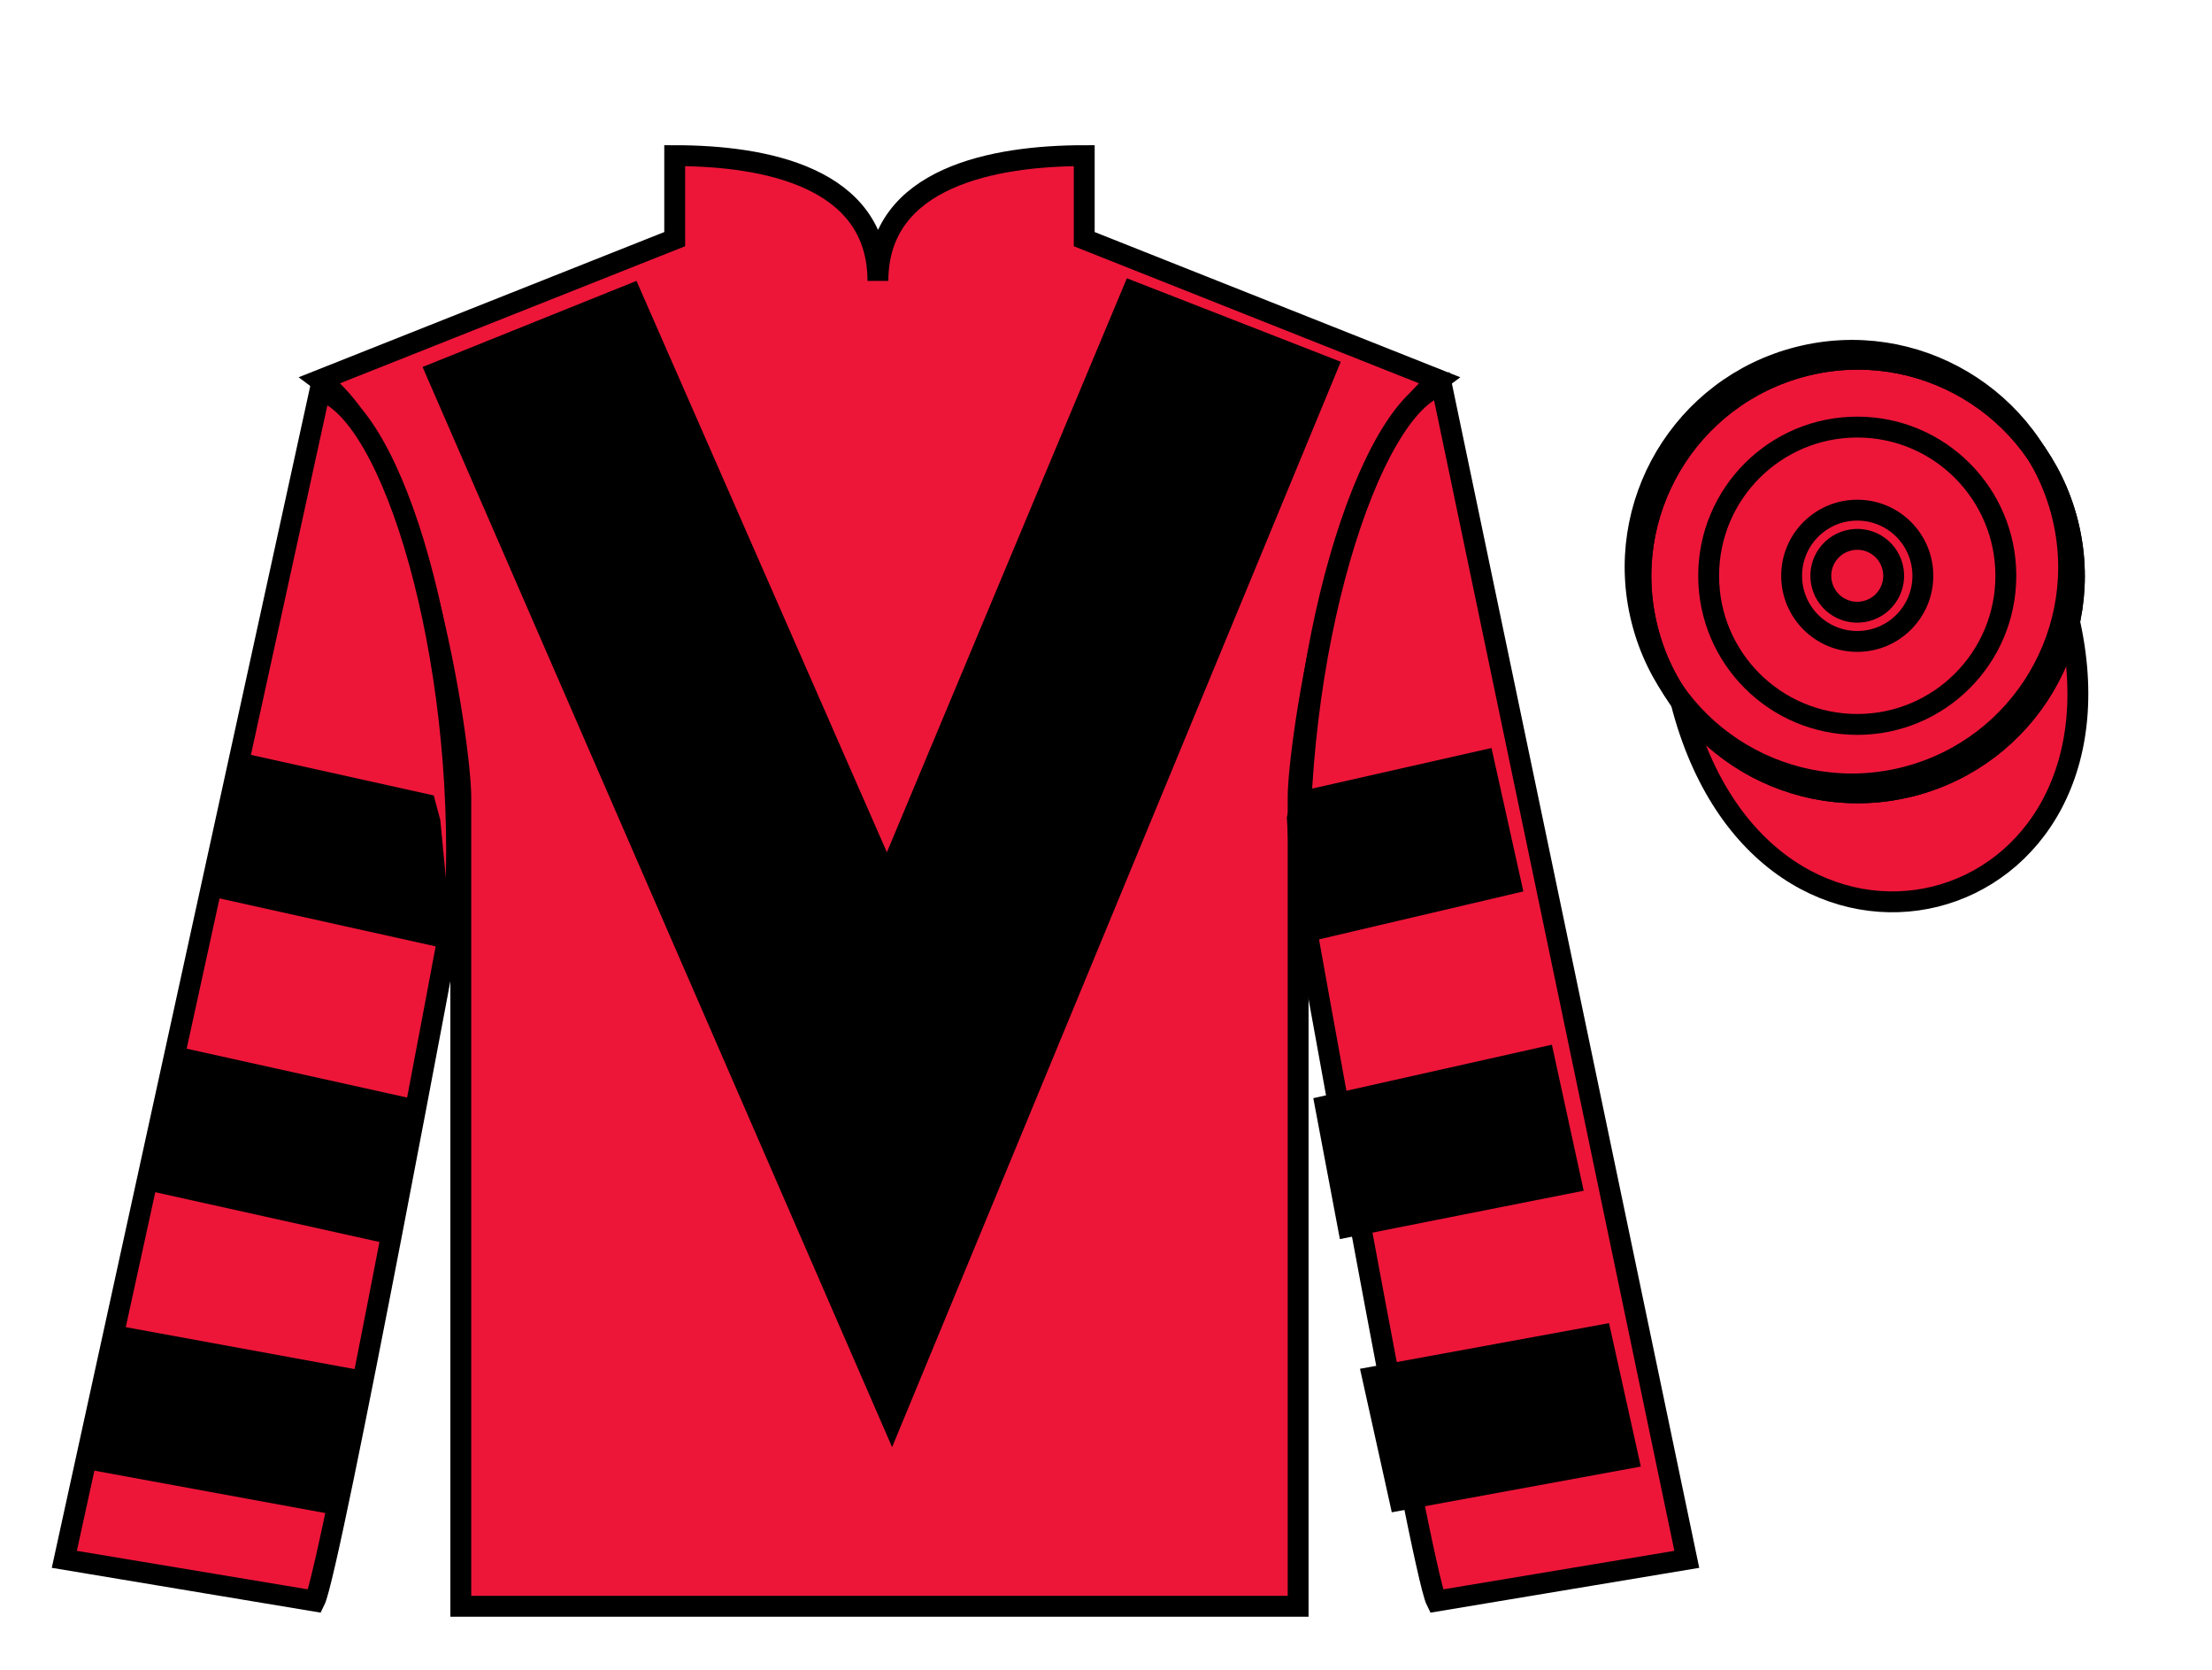
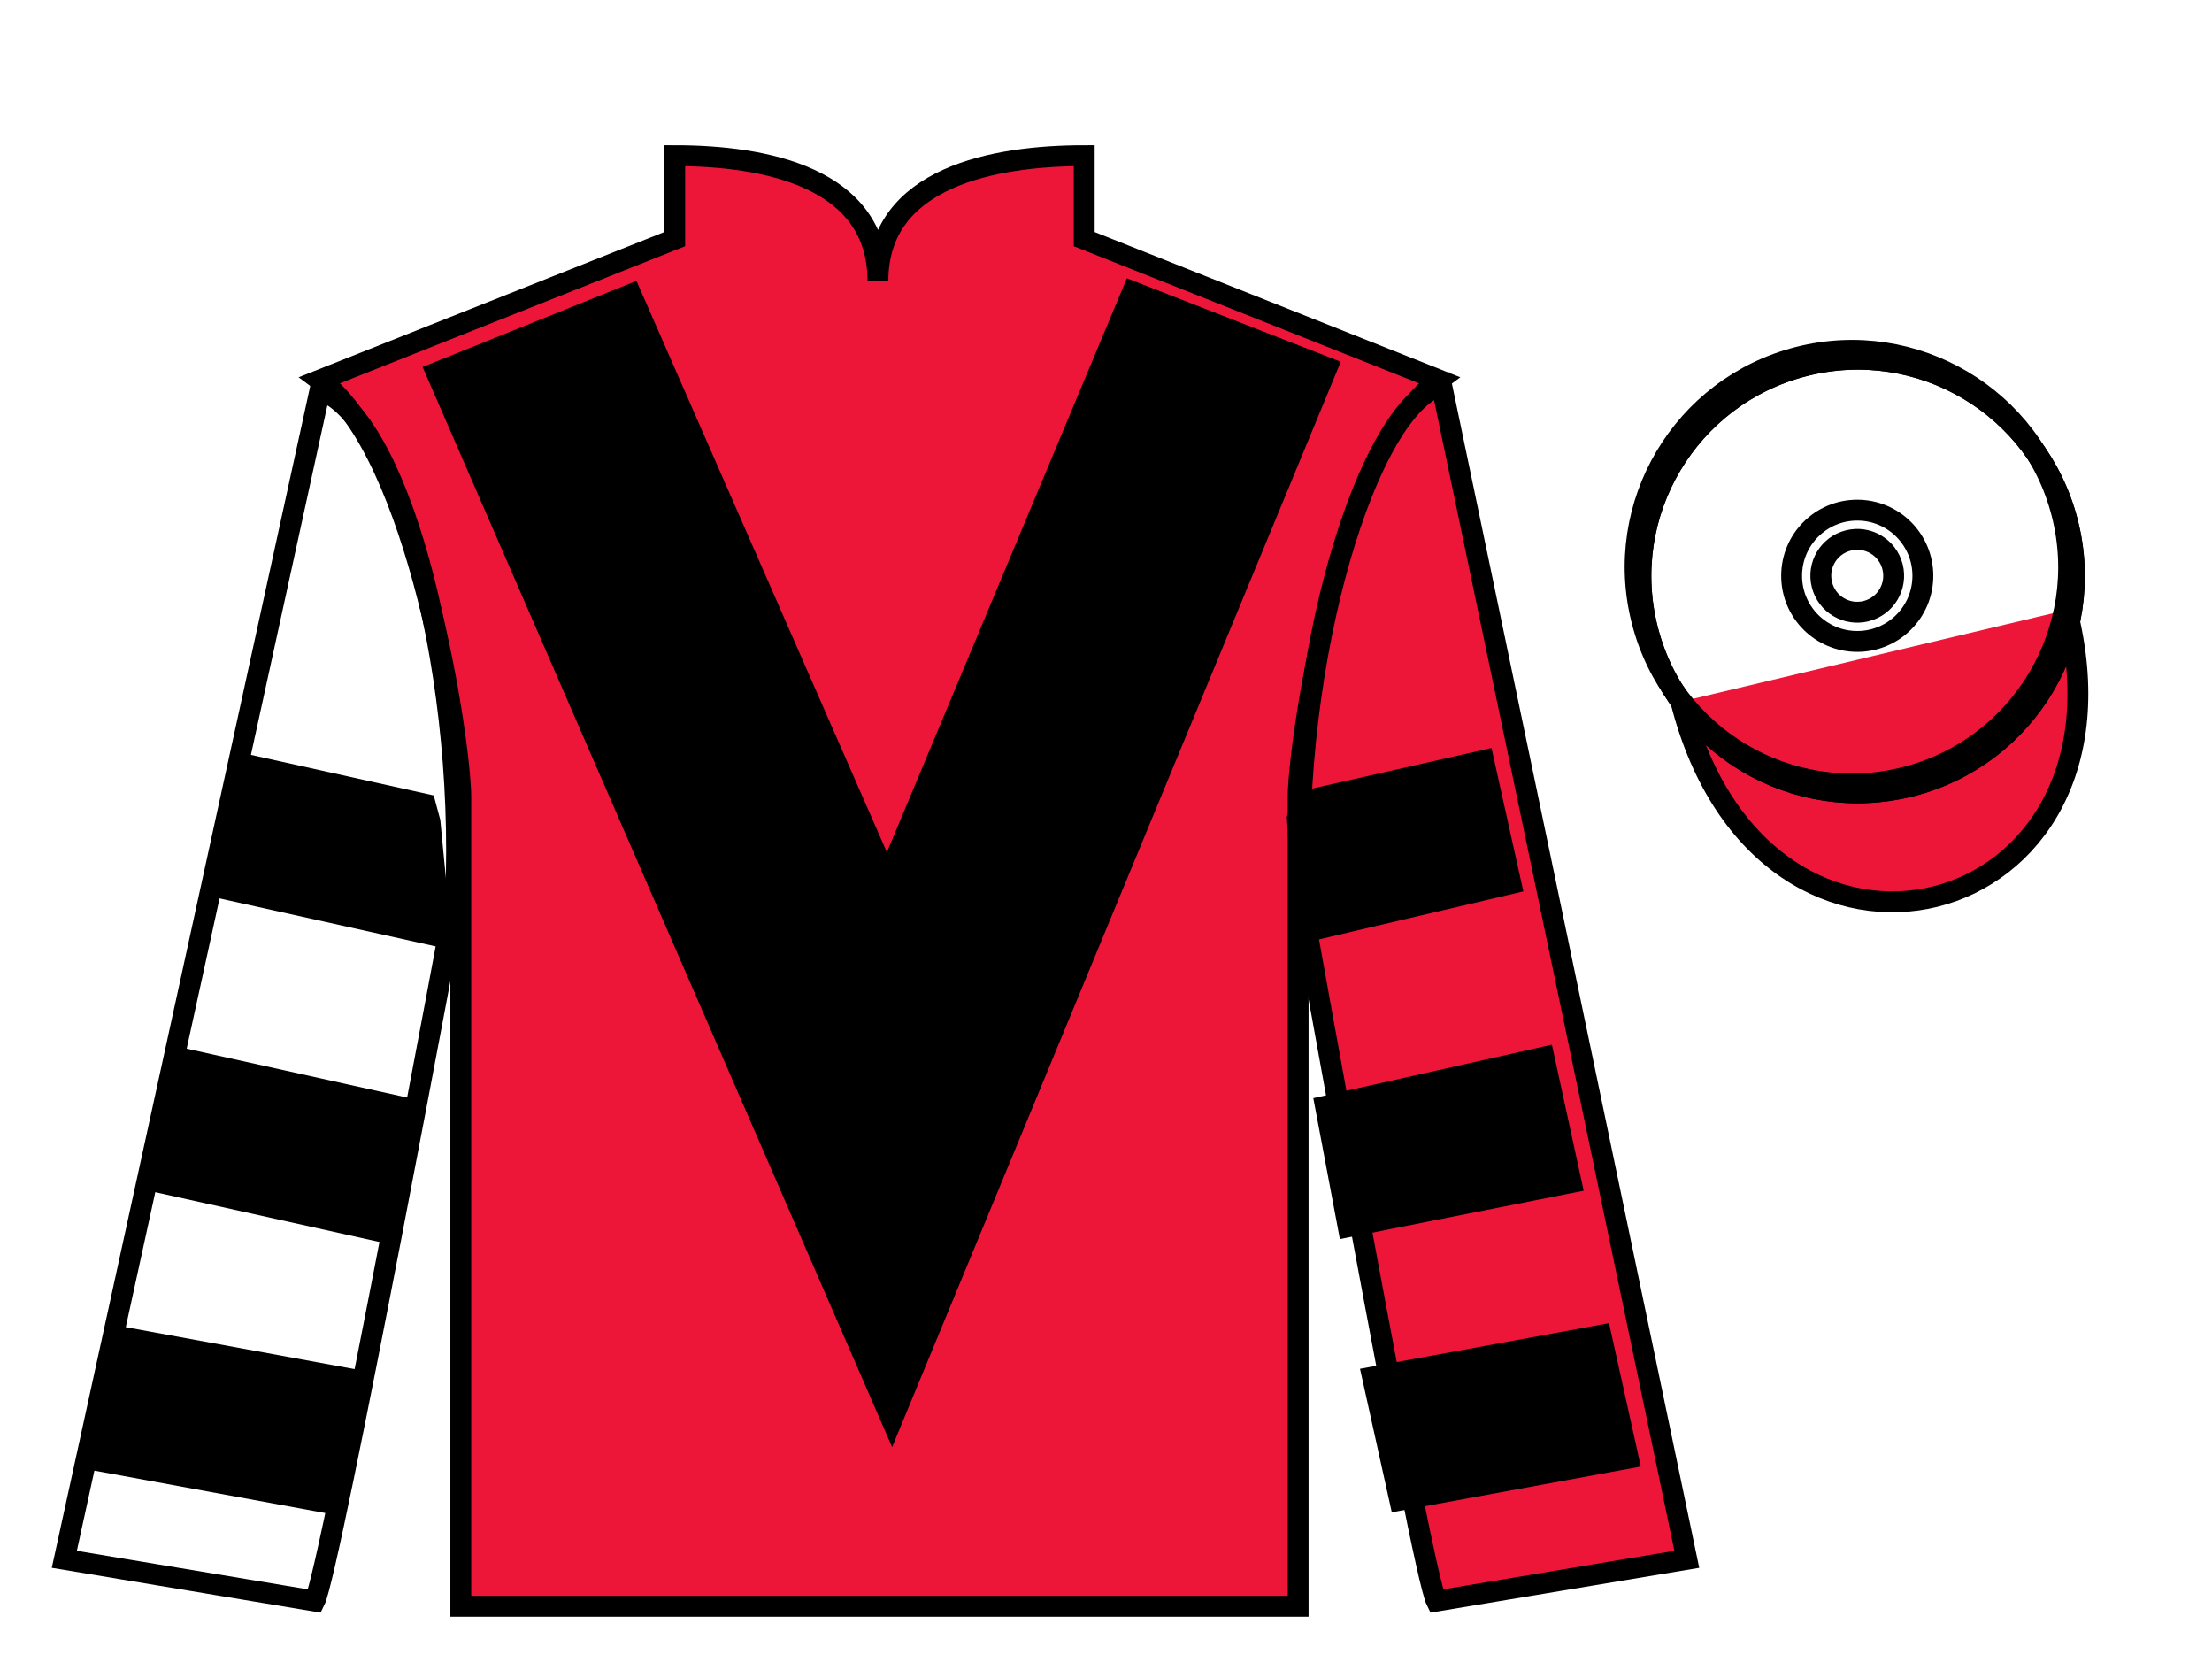
<svg xmlns="http://www.w3.org/2000/svg" width="106pt" height="80pt" viewBox="0 0 106 80" version="1.1">
  <g id="surface0">
    <path style=" stroke:none;fill-rule:nonzero;fill:rgb(92.863%,8.783%,22.277%);fill-opacity:1;" d="M 32.332 7.457 L 32.332 11.457 L 15.332 18.207 C 20.082 21.707 22.082 35.707 22.082 38.207 C 22.082 40.707 22.082 76.957 22.082 76.957 L 62.207 76.957 C 62.207 76.957 62.207 40.707 62.207 38.207 C 62.207 35.707 64.207 21.707 68.957 18.207 L 51.957 11.457 L 51.957 7.457 C 47.695 7.457 42.07 8.457 42.07 13.457 C 42.07 8.457 36.598 7.457 32.332 7.457 " />
    <path style="fill:none;stroke-width:10;stroke-linecap:butt;stroke-linejoin:miter;stroke:rgb(0%,0%,0%);stroke-opacity:1;stroke-miterlimit:4;" d="M 323.32 725.43 L 323.32 685.43 L 153.32 617.93 C 200.82 582.93 220.82 442.93 220.82 417.93 C 220.82 392.93 220.82 30.43 220.82 30.43 L 622.07 30.43 C 622.07 30.43 622.07 392.93 622.07 417.93 C 622.07 442.93 642.07 582.93 689.57 617.93 L 519.57 685.43 L 519.57 725.43 C 476.953 725.43 420.703 715.43 420.703 665.43 C 420.703 715.43 365.977 725.43 323.32 725.43 Z M 323.32 725.43 " transform="matrix(0.1,0,0,-0.1,0,80)" />
-     <path style=" stroke:none;fill-rule:nonzero;fill:rgb(92.863%,8.783%,22.277%);fill-opacity:1;" d="M 15.082 76.707 C 15.832 75.207 21.832 42.957 21.832 42.957 C 22.332 31.457 18.832 19.707 15.332 18.707 L 3.082 74.707 L 15.082 76.707 " />
    <path style="fill:none;stroke-width:10;stroke-linecap:butt;stroke-linejoin:miter;stroke:rgb(0%,0%,0%);stroke-opacity:1;stroke-miterlimit:4;" d="M 150.82 32.93 C 158.32 47.93 218.32 370.43 218.32 370.43 C 223.32 485.43 188.32 602.93 153.32 612.93 L 30.82 52.93 L 150.82 32.93 Z M 150.82 32.93 " transform="matrix(0.1,0,0,-0.1,0,80)" />
    <path style=" stroke:none;fill-rule:nonzero;fill:rgb(92.863%,8.783%,22.277%);fill-opacity:1;" d="M 80.832 74.707 L 69.082 18.457 C 65.582 19.457 61.832 31.457 62.332 42.957 C 62.332 42.957 68.082 75.207 68.832 76.707 L 80.832 74.707 " />
    <path style="fill:none;stroke-width:10;stroke-linecap:butt;stroke-linejoin:miter;stroke:rgb(0%,0%,0%);stroke-opacity:1;stroke-miterlimit:4;" d="M 808.32 52.93 L 690.82 615.43 C 655.82 605.43 618.32 485.43 623.32 370.43 C 623.32 370.43 680.82 47.93 688.32 32.93 L 808.32 52.93 Z M 808.32 52.93 " transform="matrix(0.1,0,0,-0.1,0,80)" />
    <path style="fill-rule:nonzero;fill:rgb(92.863%,8.783%,22.277%);fill-opacity:1;stroke-width:10;stroke-linecap:butt;stroke-linejoin:miter;stroke:rgb(0%,0%,0%);stroke-opacity:1;stroke-miterlimit:4;" d="M 805.508 463.828 C 845.234 308.203 1029.18 355.781 990.391 507.773 " transform="matrix(0.1,0,0,-0.1,0,80)" />
    <path style=" stroke:none;fill-rule:nonzero;fill:rgb(0%,0%,0%);fill-opacity:1;" d="M 30.5 13.457 L 42.5 40.832 L 54 13.332 L 64.25 17.332 L 42.75 69.332 L 20.25 17.582 L 30.5 13.457 " />
-     <path style=" stroke:none;fill-rule:nonzero;fill:rgb(92.863%,8.783%,22.277%);fill-opacity:1;" d="M 91.312 37.234 C 96.867 35.816 100.223 30.16 98.805 24.605 C 97.387 19.047 91.734 15.691 86.176 17.109 C 80.617 18.527 77.262 24.184 78.68 29.738 C 80.098 35.297 85.754 38.652 91.312 37.234 " />
    <path style="fill:none;stroke-width:10;stroke-linecap:butt;stroke-linejoin:miter;stroke:rgb(0%,0%,0%);stroke-opacity:1;stroke-miterlimit:4;" d="M 913.125 427.656 C 968.672 441.836 1002.227 498.398 988.047 553.945 C 973.867 609.531 917.344 643.086 861.758 628.906 C 806.172 614.727 772.617 558.164 786.797 502.617 C 800.977 447.031 857.539 413.477 913.125 427.656 Z M 913.125 427.656 " transform="matrix(0.1,0,0,-0.1,0,80)" />
    <path style="fill:none;stroke-width:10;stroke-linecap:butt;stroke-linejoin:miter;stroke:rgb(0%,0%,0%);stroke-opacity:1;stroke-miterlimit:4;" d="M 915.859 423.398 C 971.445 437.578 1005 494.141 990.82 549.727 C 976.641 605.273 920.078 638.867 864.531 624.648 C 808.945 610.469 775.391 553.945 789.57 498.359 C 803.75 442.773 860.312 409.219 915.859 423.398 Z M 915.859 423.398 " transform="matrix(0.1,0,0,-0.1,0,80)" />
    <path style="fill:none;stroke-width:10;stroke-linecap:butt;stroke-linejoin:miter;stroke:rgb(0%,0%,0%);stroke-opacity:1;stroke-miterlimit:4;" d="M 915.859 423.398 C 971.445 437.578 1005 494.141 990.82 549.727 C 976.641 605.273 920.078 638.867 864.531 624.648 C 808.945 610.469 775.391 553.945 789.57 498.359 C 803.75 442.773 860.312 409.219 915.859 423.398 Z M 915.859 423.398 " transform="matrix(0.1,0,0,-0.1,0,80)" />
-     <path style="fill:none;stroke-width:10;stroke-linecap:butt;stroke-linejoin:miter;stroke:rgb(0%,0%,0%);stroke-opacity:1;stroke-miterlimit:4;" d="M 890 452.93 C 929.336 452.93 961.211 484.805 961.211 524.141 C 961.211 563.477 929.336 595.391 890 595.391 C 850.664 595.391 818.789 563.477 818.789 524.141 C 818.789 484.805 850.664 452.93 890 452.93 Z M 890 452.93 " transform="matrix(0.1,0,0,-0.1,0,80)" />
    <path style="fill:none;stroke-width:10;stroke-linecap:butt;stroke-linejoin:miter;stroke:rgb(0%,0%,0%);stroke-opacity:1;stroke-miterlimit:4;" d="M 890 492.695 C 907.383 492.695 921.445 506.758 921.445 524.141 C 921.445 541.523 907.383 555.586 890 555.586 C 872.617 555.586 858.555 541.523 858.555 524.141 C 858.555 506.758 872.617 492.695 890 492.695 Z M 890 492.695 " transform="matrix(0.1,0,0,-0.1,0,80)" />
    <path style="fill:none;stroke-width:10;stroke-linecap:butt;stroke-linejoin:miter;stroke:rgb(0%,0%,0%);stroke-opacity:1;stroke-miterlimit:4;" d="M 894.297 507.227 C 903.672 509.609 909.297 519.102 906.914 528.477 C 904.531 537.812 895.039 543.438 885.703 541.055 C 876.328 538.672 870.703 529.18 873.086 519.844 C 875.469 510.469 884.961 504.844 894.297 507.227 Z M 894.297 507.227 " transform="matrix(0.1,0,0,-0.1,0,80)" />
    <path style=" stroke:none;fill-rule:nonzero;fill:rgb(0%,0%,0%);fill-opacity:1;" d="M 18.68 59.613 L 20.207 52.738 L 8.648 50.176 L 7.121 57.047 L 18.68 59.613 " />
    <path style=" stroke:none;fill-rule:nonzero;fill:rgb(0%,0%,0%);fill-opacity:1;" d="M 16.066 72.578 L 17.594 65.703 L 5.66 63.516 L 4.133 70.387 L 16.066 72.578 " />
    <path style=" stroke:none;fill-rule:nonzero;fill:rgb(0%,0%,0%);fill-opacity:1;" d="M 21.699 45.523 L 21.098 39.277 L 20.785 38.109 L 11.664 36.086 L 10.137 42.957 L 21.699 45.523 " />
    <path style=" stroke:none;fill-rule:nonzero;fill:rgb(0%,0%,0%);fill-opacity:1;" d="M 64.207 59.363 L 62.934 52.613 L 74.367 50.051 L 75.891 57.047 L 64.207 59.363 " />
    <path style=" stroke:none;fill-rule:nonzero;fill:rgb(0%,0%,0%);fill-opacity:1;" d="M 66.695 72.453 L 65.172 65.578 L 77.105 63.391 L 78.629 70.262 L 66.695 72.453 " />
    <path style=" stroke:none;fill-rule:nonzero;fill:rgb(0%,0%,0%);fill-opacity:1;" d="M 62.066 45.273 L 61.664 39.152 L 61.98 37.984 L 71.473 35.836 L 73 42.707 L 62.066 45.273 " />
  </g>
</svg>